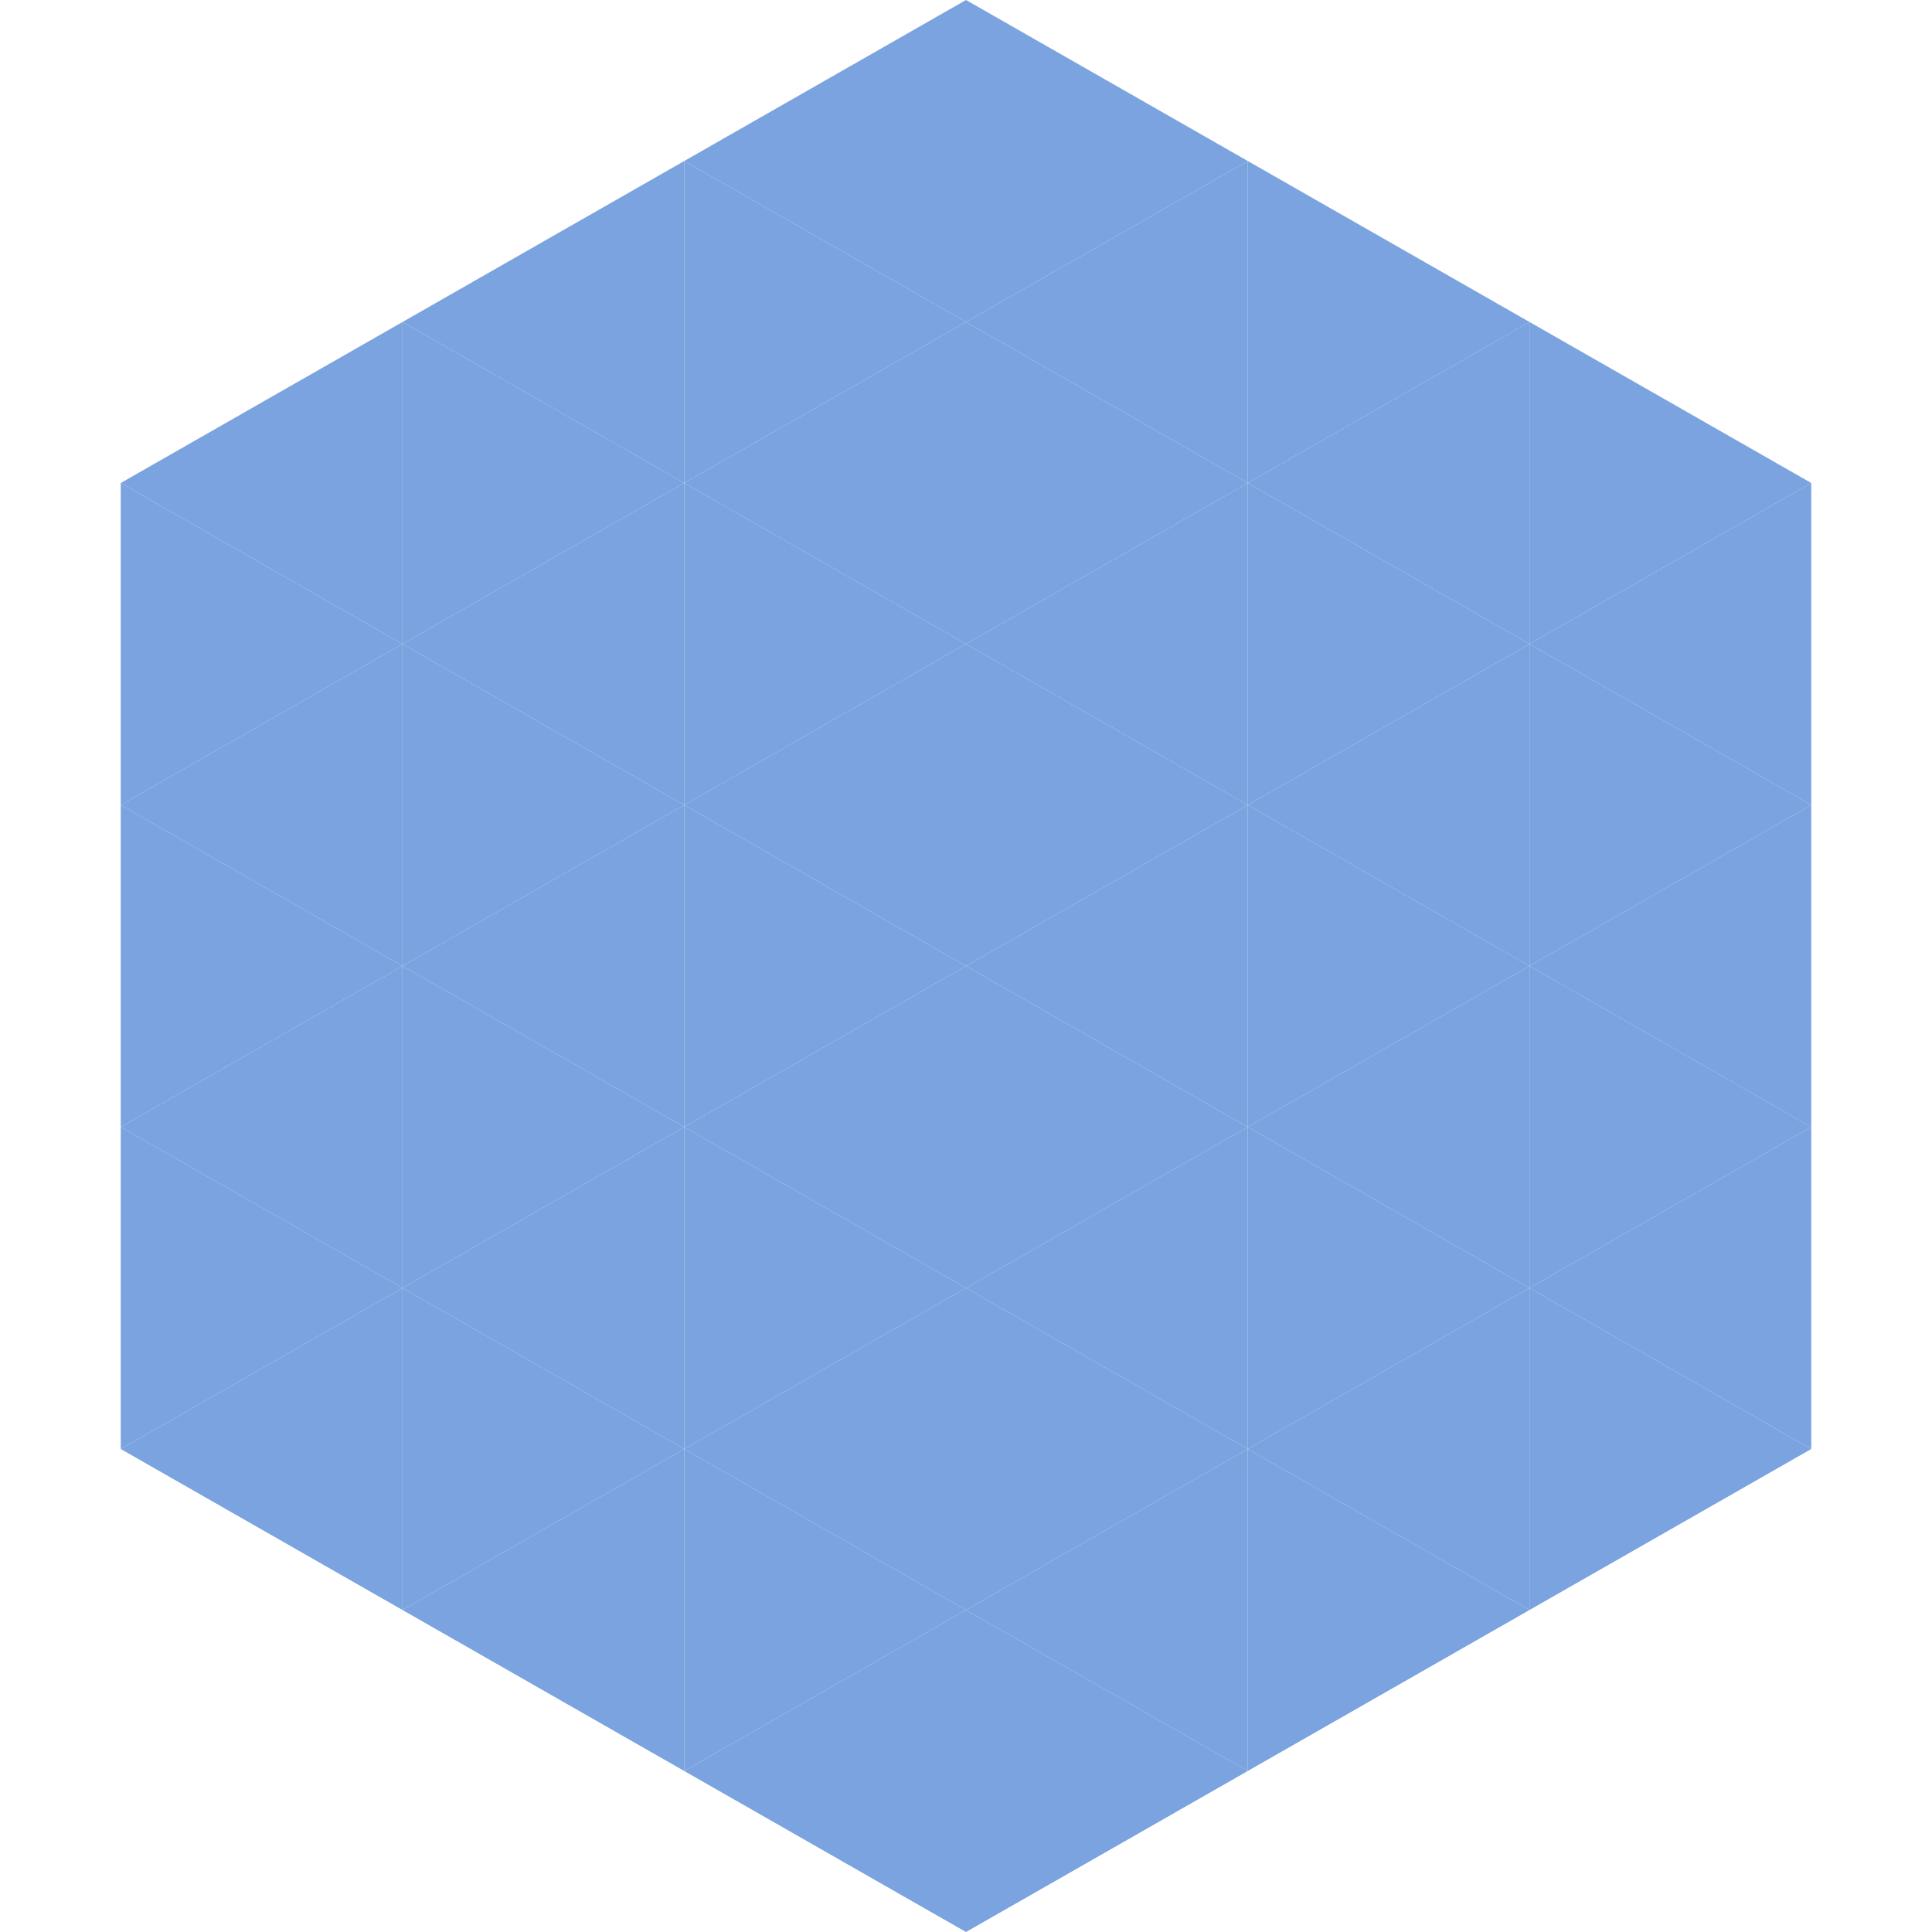
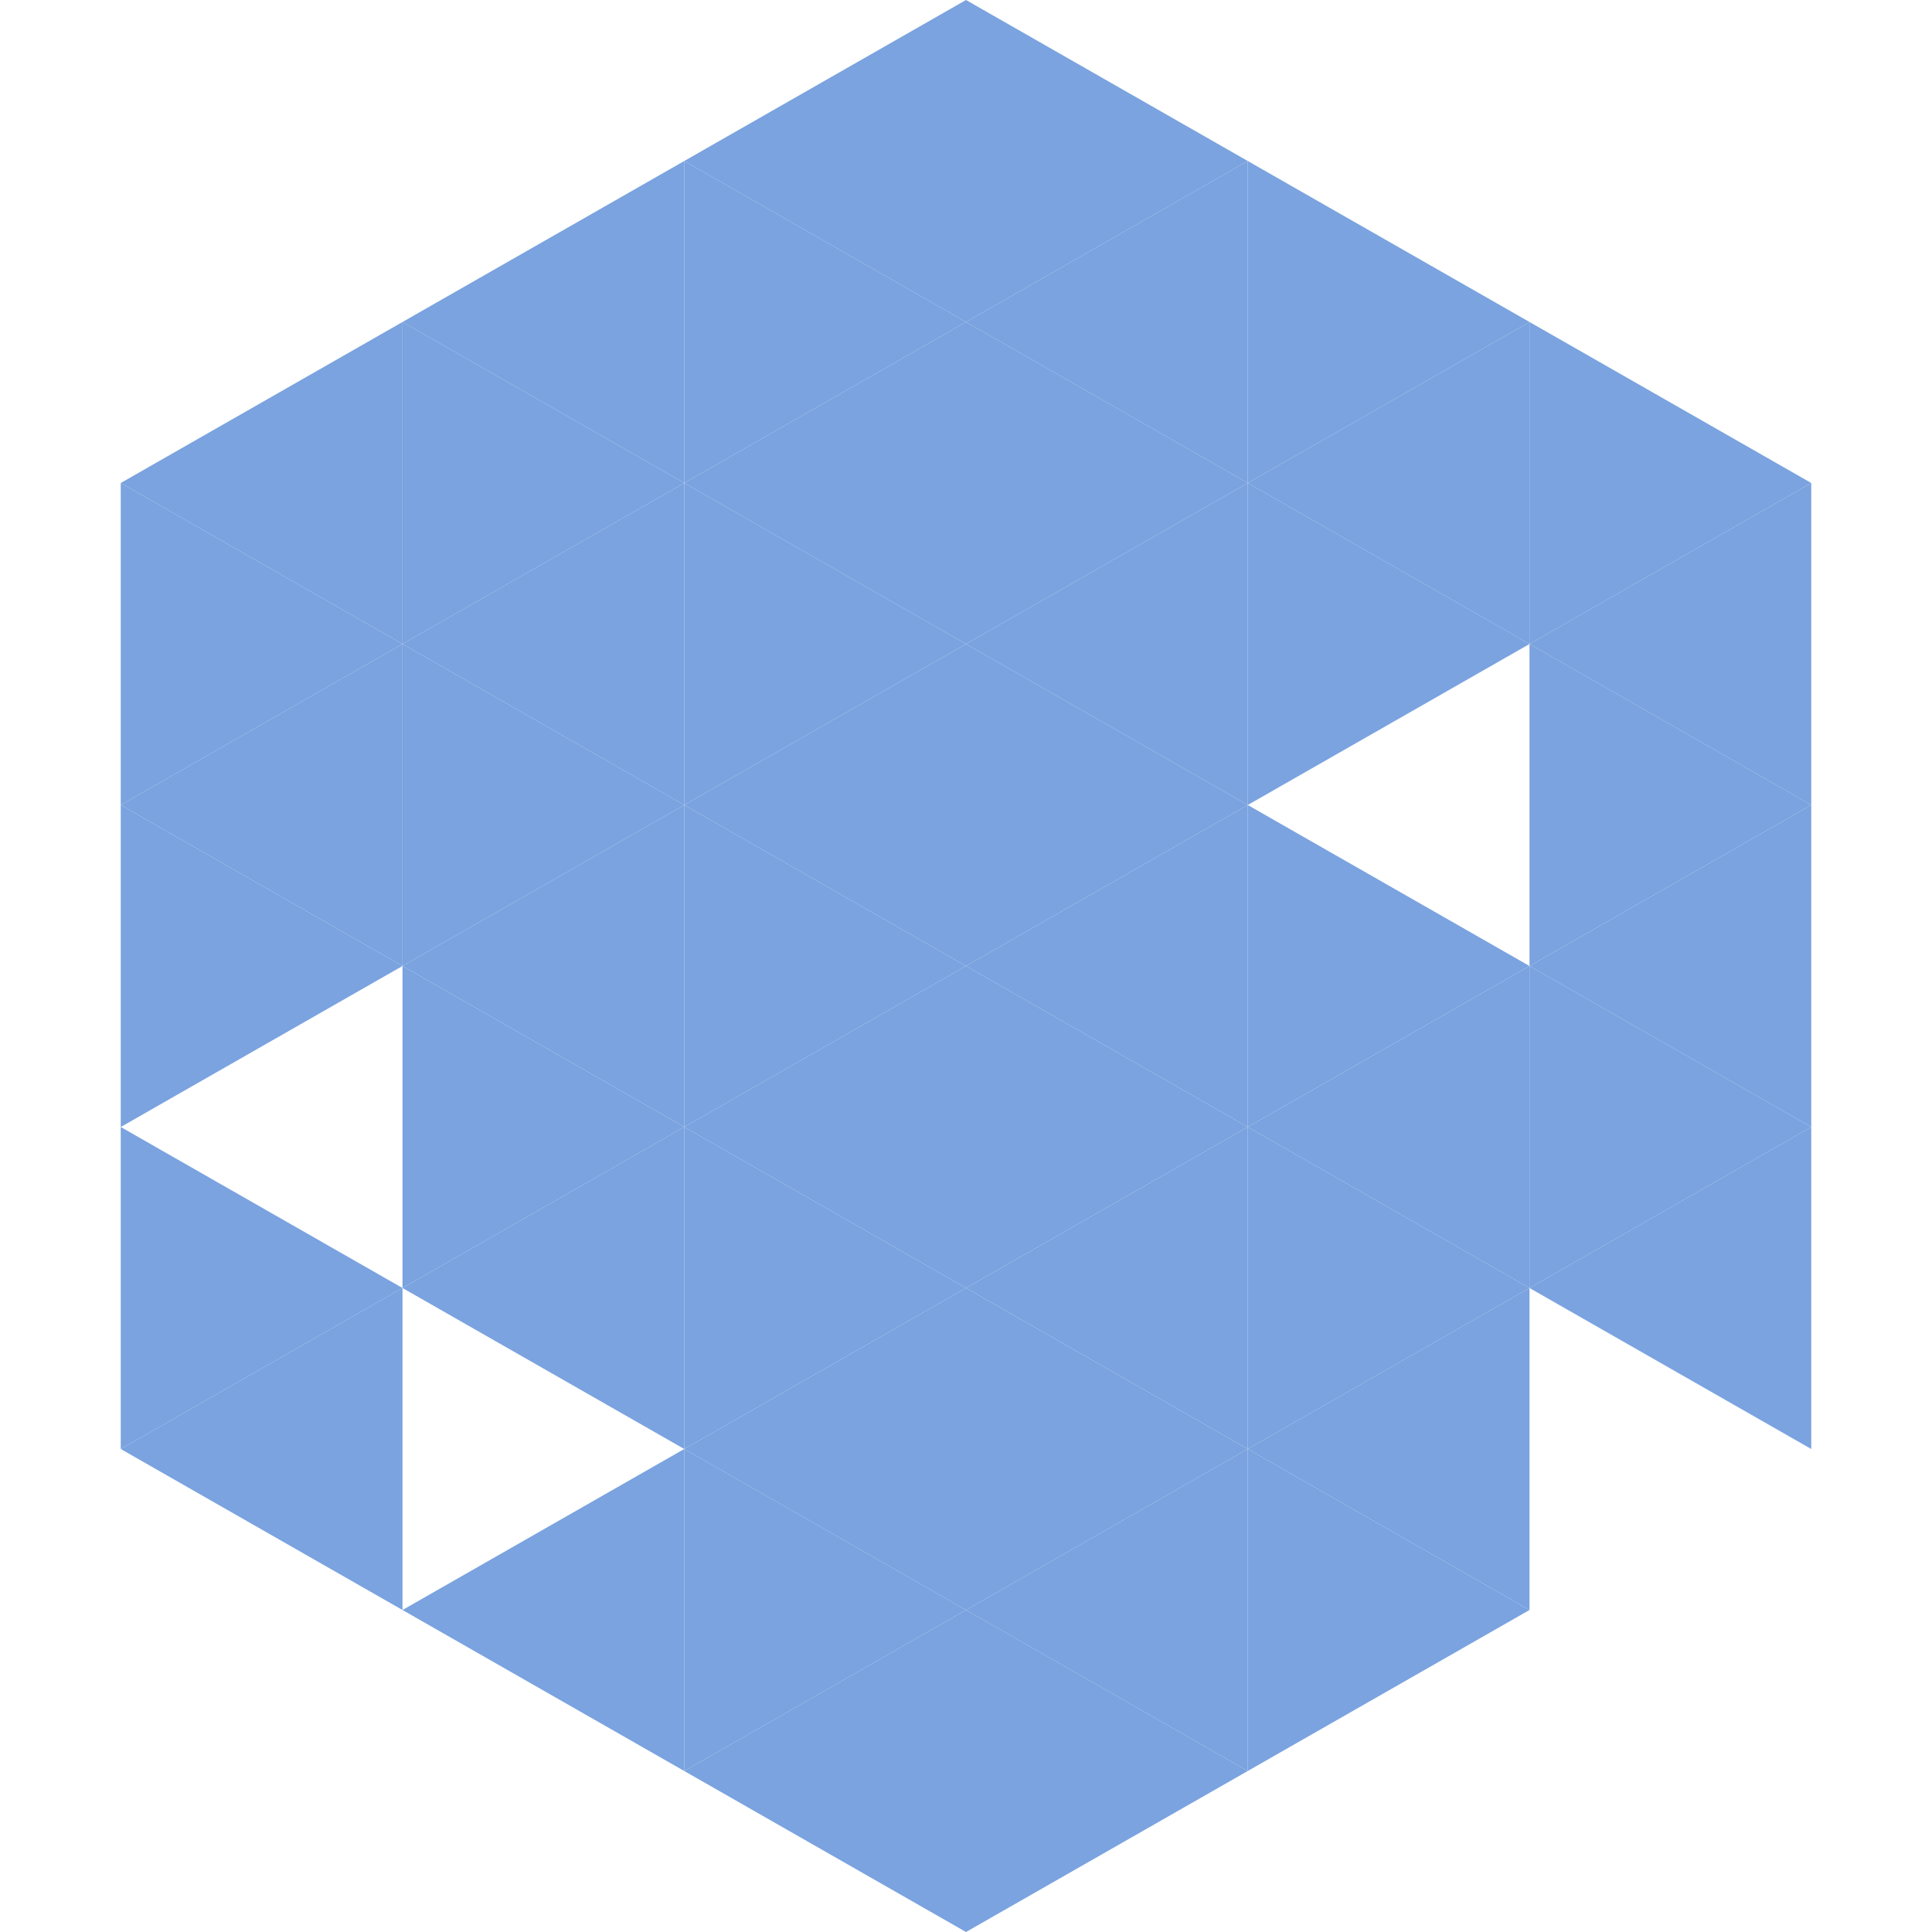
<svg xmlns="http://www.w3.org/2000/svg" width="240" height="240">
  <polygon points="50,40 15,60 50,80" style="fill:rgb(122,163,223)" />
  <polygon points="190,40 225,60 190,80" style="fill:rgb(122,163,223)" />
  <polygon points="15,60 50,80 15,100" style="fill:rgb(122,163,223)" />
  <polygon points="225,60 190,80 225,100" style="fill:rgb(122,163,223)" />
  <polygon points="50,80 15,100 50,120" style="fill:rgb(122,163,223)" />
  <polygon points="190,80 225,100 190,120" style="fill:rgb(122,163,223)" />
  <polygon points="15,100 50,120 15,140" style="fill:rgb(122,163,223)" />
  <polygon points="225,100 190,120 225,140" style="fill:rgb(122,163,223)" />
-   <polygon points="50,120 15,140 50,160" style="fill:rgb(122,163,223)" />
  <polygon points="190,120 225,140 190,160" style="fill:rgb(122,163,223)" />
  <polygon points="15,140 50,160 15,180" style="fill:rgb(122,163,223)" />
  <polygon points="225,140 190,160 225,180" style="fill:rgb(122,163,223)" />
  <polygon points="50,160 15,180 50,200" style="fill:rgb(122,163,223)" />
-   <polygon points="190,160 225,180 190,200" style="fill:rgb(122,163,223)" />
  <polygon points="15,180 50,200 15,220" style="fill:rgb(255,255,255); fill-opacity:0" />
  <polygon points="225,180 190,200 225,220" style="fill:rgb(255,255,255); fill-opacity:0" />
  <polygon points="50,0 85,20 50,40" style="fill:rgb(255,255,255); fill-opacity:0" />
  <polygon points="190,0 155,20 190,40" style="fill:rgb(255,255,255); fill-opacity:0" />
  <polygon points="85,20 50,40 85,60" style="fill:rgb(122,163,223)" />
  <polygon points="155,20 190,40 155,60" style="fill:rgb(122,163,223)" />
  <polygon points="50,40 85,60 50,80" style="fill:rgb(122,163,223)" />
  <polygon points="190,40 155,60 190,80" style="fill:rgb(122,163,223)" />
  <polygon points="85,60 50,80 85,100" style="fill:rgb(122,163,223)" />
  <polygon points="155,60 190,80 155,100" style="fill:rgb(122,163,223)" />
  <polygon points="50,80 85,100 50,120" style="fill:rgb(122,163,223)" />
-   <polygon points="190,80 155,100 190,120" style="fill:rgb(122,163,223)" />
  <polygon points="85,100 50,120 85,140" style="fill:rgb(122,163,223)" />
  <polygon points="155,100 190,120 155,140" style="fill:rgb(122,163,223)" />
  <polygon points="50,120 85,140 50,160" style="fill:rgb(122,163,223)" />
  <polygon points="190,120 155,140 190,160" style="fill:rgb(122,163,223)" />
  <polygon points="85,140 50,160 85,180" style="fill:rgb(122,163,223)" />
  <polygon points="155,140 190,160 155,180" style="fill:rgb(122,163,223)" />
-   <polygon points="50,160 85,180 50,200" style="fill:rgb(122,163,223)" />
  <polygon points="190,160 155,180 190,200" style="fill:rgb(122,163,223)" />
  <polygon points="85,180 50,200 85,220" style="fill:rgb(122,163,223)" />
  <polygon points="155,180 190,200 155,220" style="fill:rgb(122,163,223)" />
  <polygon points="120,0 85,20 120,40" style="fill:rgb(122,163,223)" />
  <polygon points="120,0 155,20 120,40" style="fill:rgb(122,163,223)" />
  <polygon points="85,20 120,40 85,60" style="fill:rgb(122,163,223)" />
  <polygon points="155,20 120,40 155,60" style="fill:rgb(122,163,223)" />
  <polygon points="120,40 85,60 120,80" style="fill:rgb(122,163,223)" />
  <polygon points="120,40 155,60 120,80" style="fill:rgb(122,163,223)" />
  <polygon points="85,60 120,80 85,100" style="fill:rgb(122,163,223)" />
  <polygon points="155,60 120,80 155,100" style="fill:rgb(122,163,223)" />
  <polygon points="120,80 85,100 120,120" style="fill:rgb(122,163,223)" />
  <polygon points="120,80 155,100 120,120" style="fill:rgb(122,163,223)" />
  <polygon points="85,100 120,120 85,140" style="fill:rgb(122,163,223)" />
  <polygon points="155,100 120,120 155,140" style="fill:rgb(122,163,223)" />
  <polygon points="120,120 85,140 120,160" style="fill:rgb(122,163,223)" />
  <polygon points="120,120 155,140 120,160" style="fill:rgb(122,163,223)" />
  <polygon points="85,140 120,160 85,180" style="fill:rgb(122,163,223)" />
  <polygon points="155,140 120,160 155,180" style="fill:rgb(122,163,223)" />
  <polygon points="120,160 85,180 120,200" style="fill:rgb(122,163,223)" />
  <polygon points="120,160 155,180 120,200" style="fill:rgb(122,163,223)" />
  <polygon points="85,180 120,200 85,220" style="fill:rgb(122,163,223)" />
  <polygon points="155,180 120,200 155,220" style="fill:rgb(122,163,223)" />
  <polygon points="120,200 85,220 120,240" style="fill:rgb(122,163,223)" />
  <polygon points="120,200 155,220 120,240" style="fill:rgb(122,163,223)" />
  <polygon points="85,220 120,240 85,260" style="fill:rgb(255,255,255); fill-opacity:0" />
  <polygon points="155,220 120,240 155,260" style="fill:rgb(255,255,255); fill-opacity:0" />
</svg>